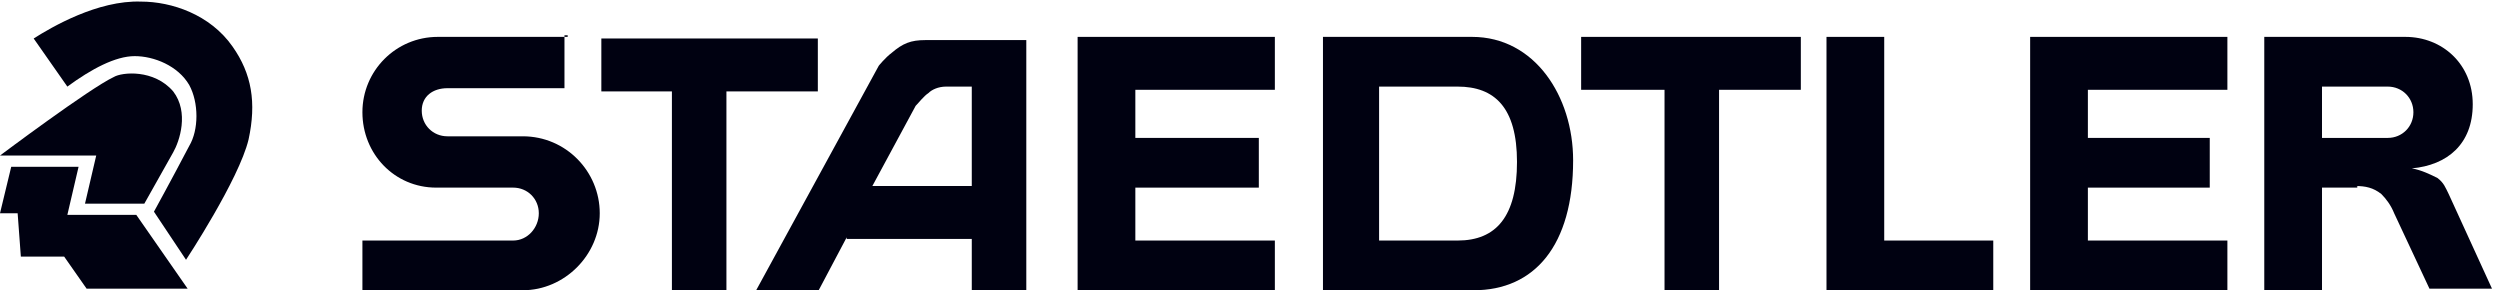
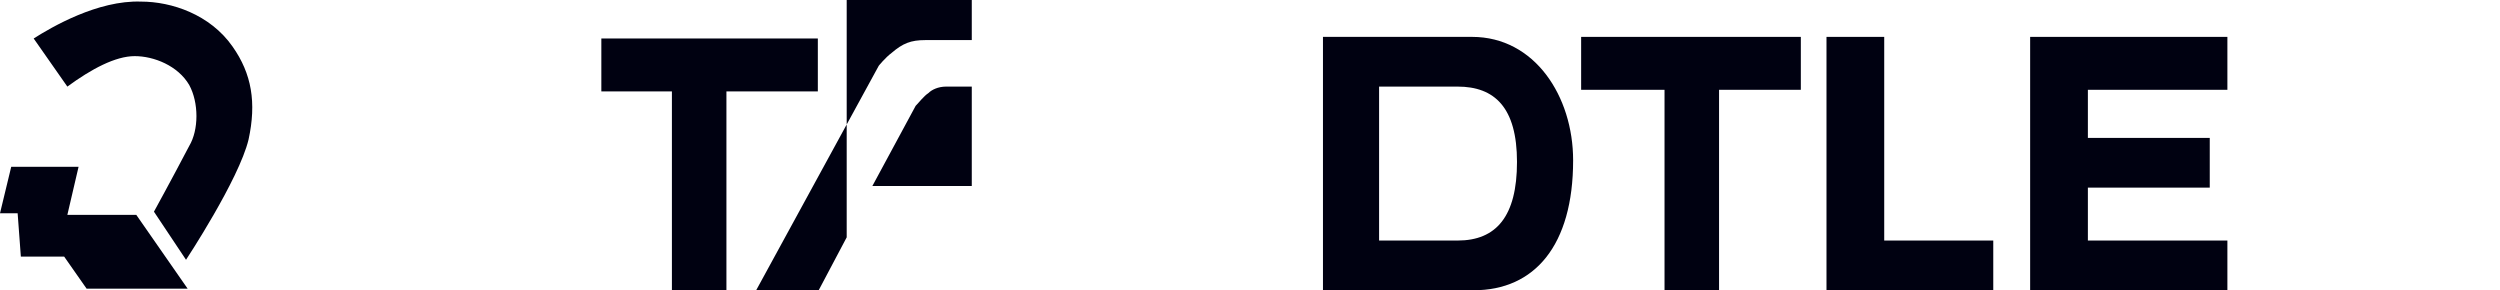
<svg xmlns="http://www.w3.org/2000/svg" version="1.1" viewBox="0 0 155.9 18.1">
  <defs>
    <style>
      .cls-1, .cls-2 {
        fill: #000111;
      }

      .cls-2 {
        fill-rule: evenodd;
      }
    </style>
  </defs>
  <g>
    <g id="Layer_1">
      <g id="Layer_1-2" data-name="Layer_1">
-         <path class="cls-2" d="M52.8,14.8l-1.8,3.4h-3.9l7.7-14.1s.4-.5.8-.8c.7-.6,1.2-.8,2.1-.8h6.3v15.8h-3.4v-3.4h-7.8,0ZM60.6,11.6v-6.2h-1.6c-.5,0-.9.2-1.1.4-.3.2-.6.6-.8.8l-2.7,5h6.2Z" />
+         <path class="cls-2" d="M52.8,14.8l-1.8,3.4h-3.9l7.7-14.1s.4-.5.8-.8c.7-.6,1.2-.8,2.1-.8h6.3h-3.4v-3.4h-7.8,0ZM60.6,11.6v-6.2h-1.6c-.5,0-.9.2-1.1.4-.3.2-.6.6-.8.8l-2.7,5h6.2Z" />
        <polygon class="cls-1" points="37.5 2.4 51 2.4 51 5.7 45.3 5.7 45.3 18.1 41.9 18.1 41.9 5.7 37.5 5.7 37.5 2.4 37.5 2.4" />
-         <path class="cls-2" d="M147,11.7h-2.2v6.4h-3.6V2.3h8.8c2.3,0,4.2,1.7,4.2,4.2s-1.6,3.8-3.8,4c.6.1,1.2.4,1.6.6.4.3.5.6.7,1l2.7,5.9h-3.9l-2.2-4.7c-.2-.5-.5-.9-.8-1.2-.5-.4-1-.5-1.6-.5h.1ZM144.8,8.6h4.1c.9,0,1.6-.7,1.6-1.6s-.7-1.6-1.6-1.6h-4.1v3.1h0Z" />
-         <path class="cls-1" d="M35.4,2.3h-8.1c-2.6,0-4.7,2.1-4.7,4.7s2,4.7,4.6,4.7h4.8c.9,0,1.6.7,1.6,1.6s-.7,1.7-1.6,1.7h-9.4v3.1h10c2.6,0,4.8-2.2,4.8-4.8s-2.1-4.8-4.8-4.8h-4.7c-.9,0-1.6-.7-1.6-1.6s.7-1.4,1.6-1.4h7.3v-3.3h.2Z" />
-         <path class="cls-1" d="M0,9.7s5.6-4.2,7.1-4.9c.5-.3,2.5-.5,3.7.9,1,1.3.4,3.1,0,3.8-.4.7-1.8,3.2-1.8,3.2h-3.7l.7-3H0Z" />
        <path class="cls-1" d="M8.8.1c1.9,0,4.3.8,5.7,2.8,1.2,1.7,1.5,3.5,1,5.8-.6,2.5-3.9,7.5-3.9,7.5l-2-3s1.1-2,2.2-4.1c.6-1,.6-2.7,0-3.8-.7-1.2-2.2-1.8-3.4-1.8s-2.7.8-4.2,1.9l-2.1-3C3.2,1.7,6.1,0,8.8.1h0Z" />
        <polygon class="cls-1" points=".7 10.4 4.9 10.4 4.2 13.4 8.5 13.4 11.7 18 5.4 18 4 16 1.3 16 1.1 13.3 0 13.3 .7 10.4 .7 10.4" />
-         <polygon class="cls-1" points="67.2 2.3 79.5 2.3 79.5 5.6 70.8 5.6 70.8 8.6 78.5 8.6 78.5 11.7 70.8 11.7 70.8 15 79.5 15 79.5 18.1 67.2 18.1 67.2 2.3 67.2 2.3" />
        <polygon class="cls-1" points="98.6 2.3 112.3 2.3 112.3 5.6 107.2 5.6 107.2 18.1 103.8 18.1 103.8 5.6 98.6 5.6 98.6 2.3 98.6 2.3" />
        <polygon class="cls-1" points="124.3 15 124.3 18.1 113.9 18.1 113.9 2.3 117.5 2.3 117.5 15 124.3 15 124.3 15" />
        <polygon class="cls-1" points="126.6 2.3 138.9 2.3 138.9 5.6 130.2 5.6 130.2 8.6 137.8 8.6 137.8 11.7 130.2 11.7 130.2 15 138.9 15 138.9 18.1 126.6 18.1 126.6 2.3 126.6 2.3" />
        <path class="cls-2" d="M98.1,10c0,5.3-2.4,8.1-6.2,8.1h-9.4V2.3h9.3c3.9,0,6.3,3.7,6.3,7.7h0ZM86,15h4.9c2.4,0,3.7-1.5,3.7-4.9s-1.4-4.7-3.7-4.7h-4.9v9.5h0Z" />
      </g>
    </g>
  </g>
</svg>